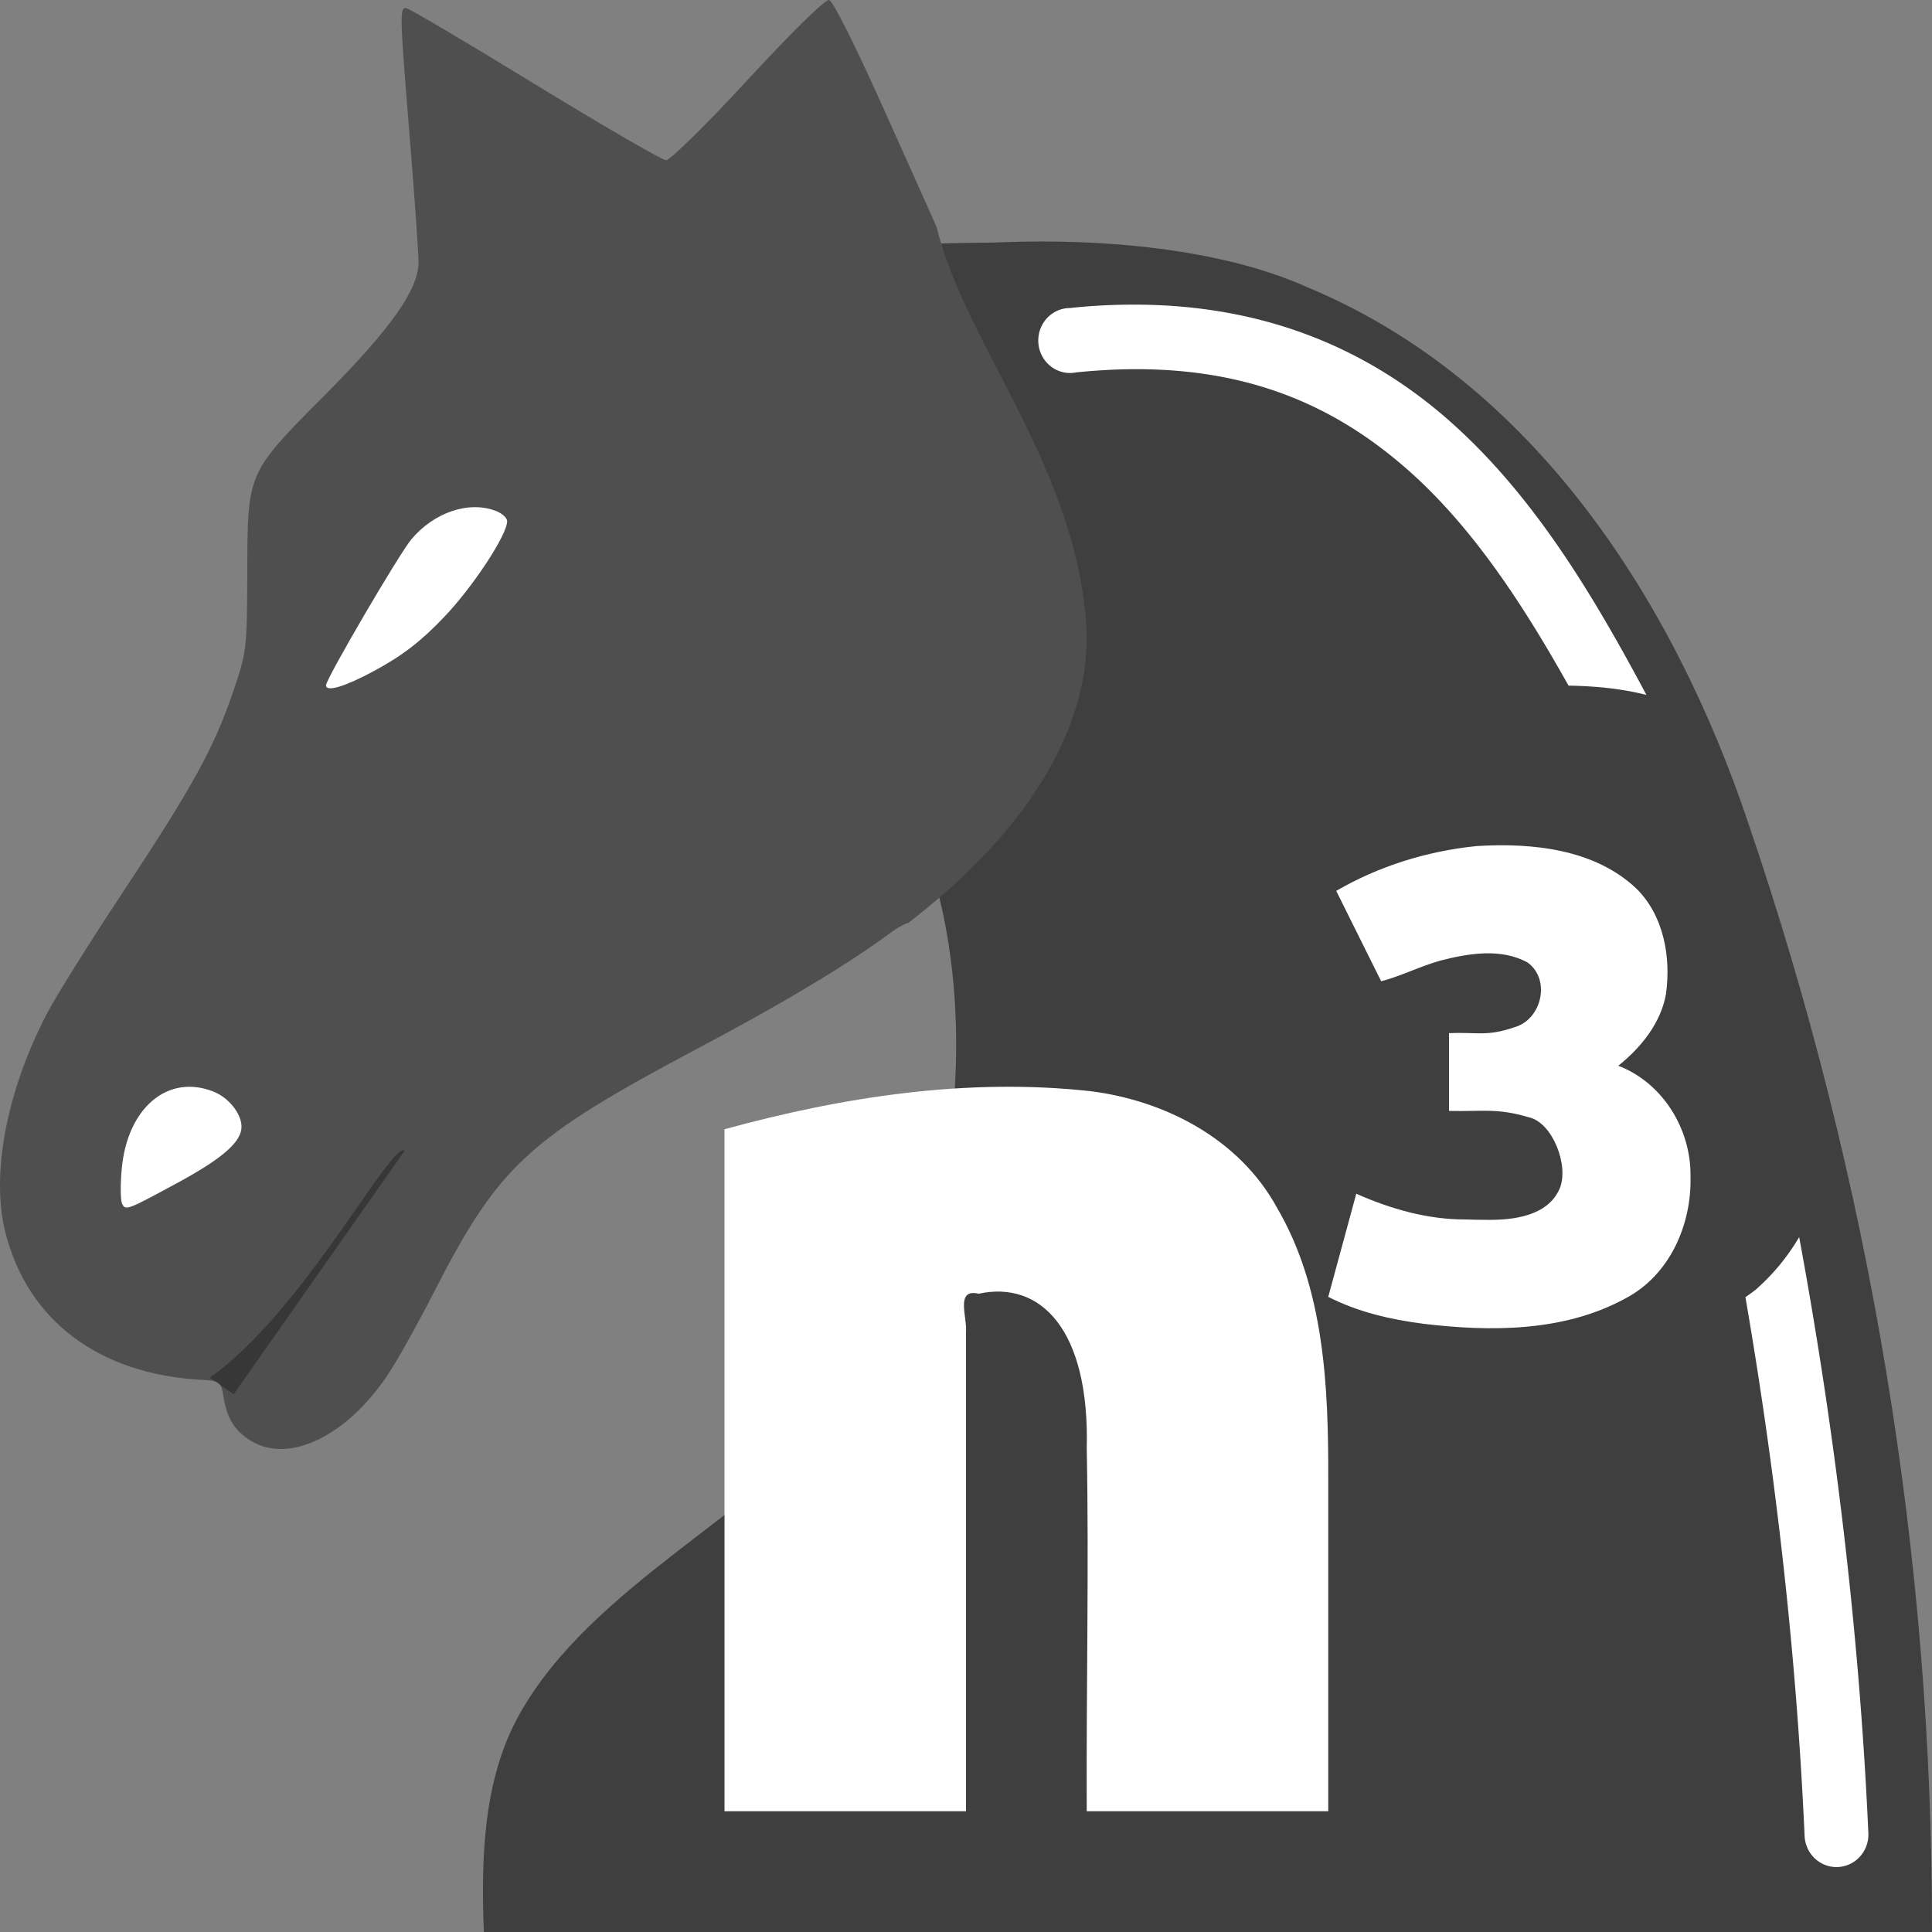
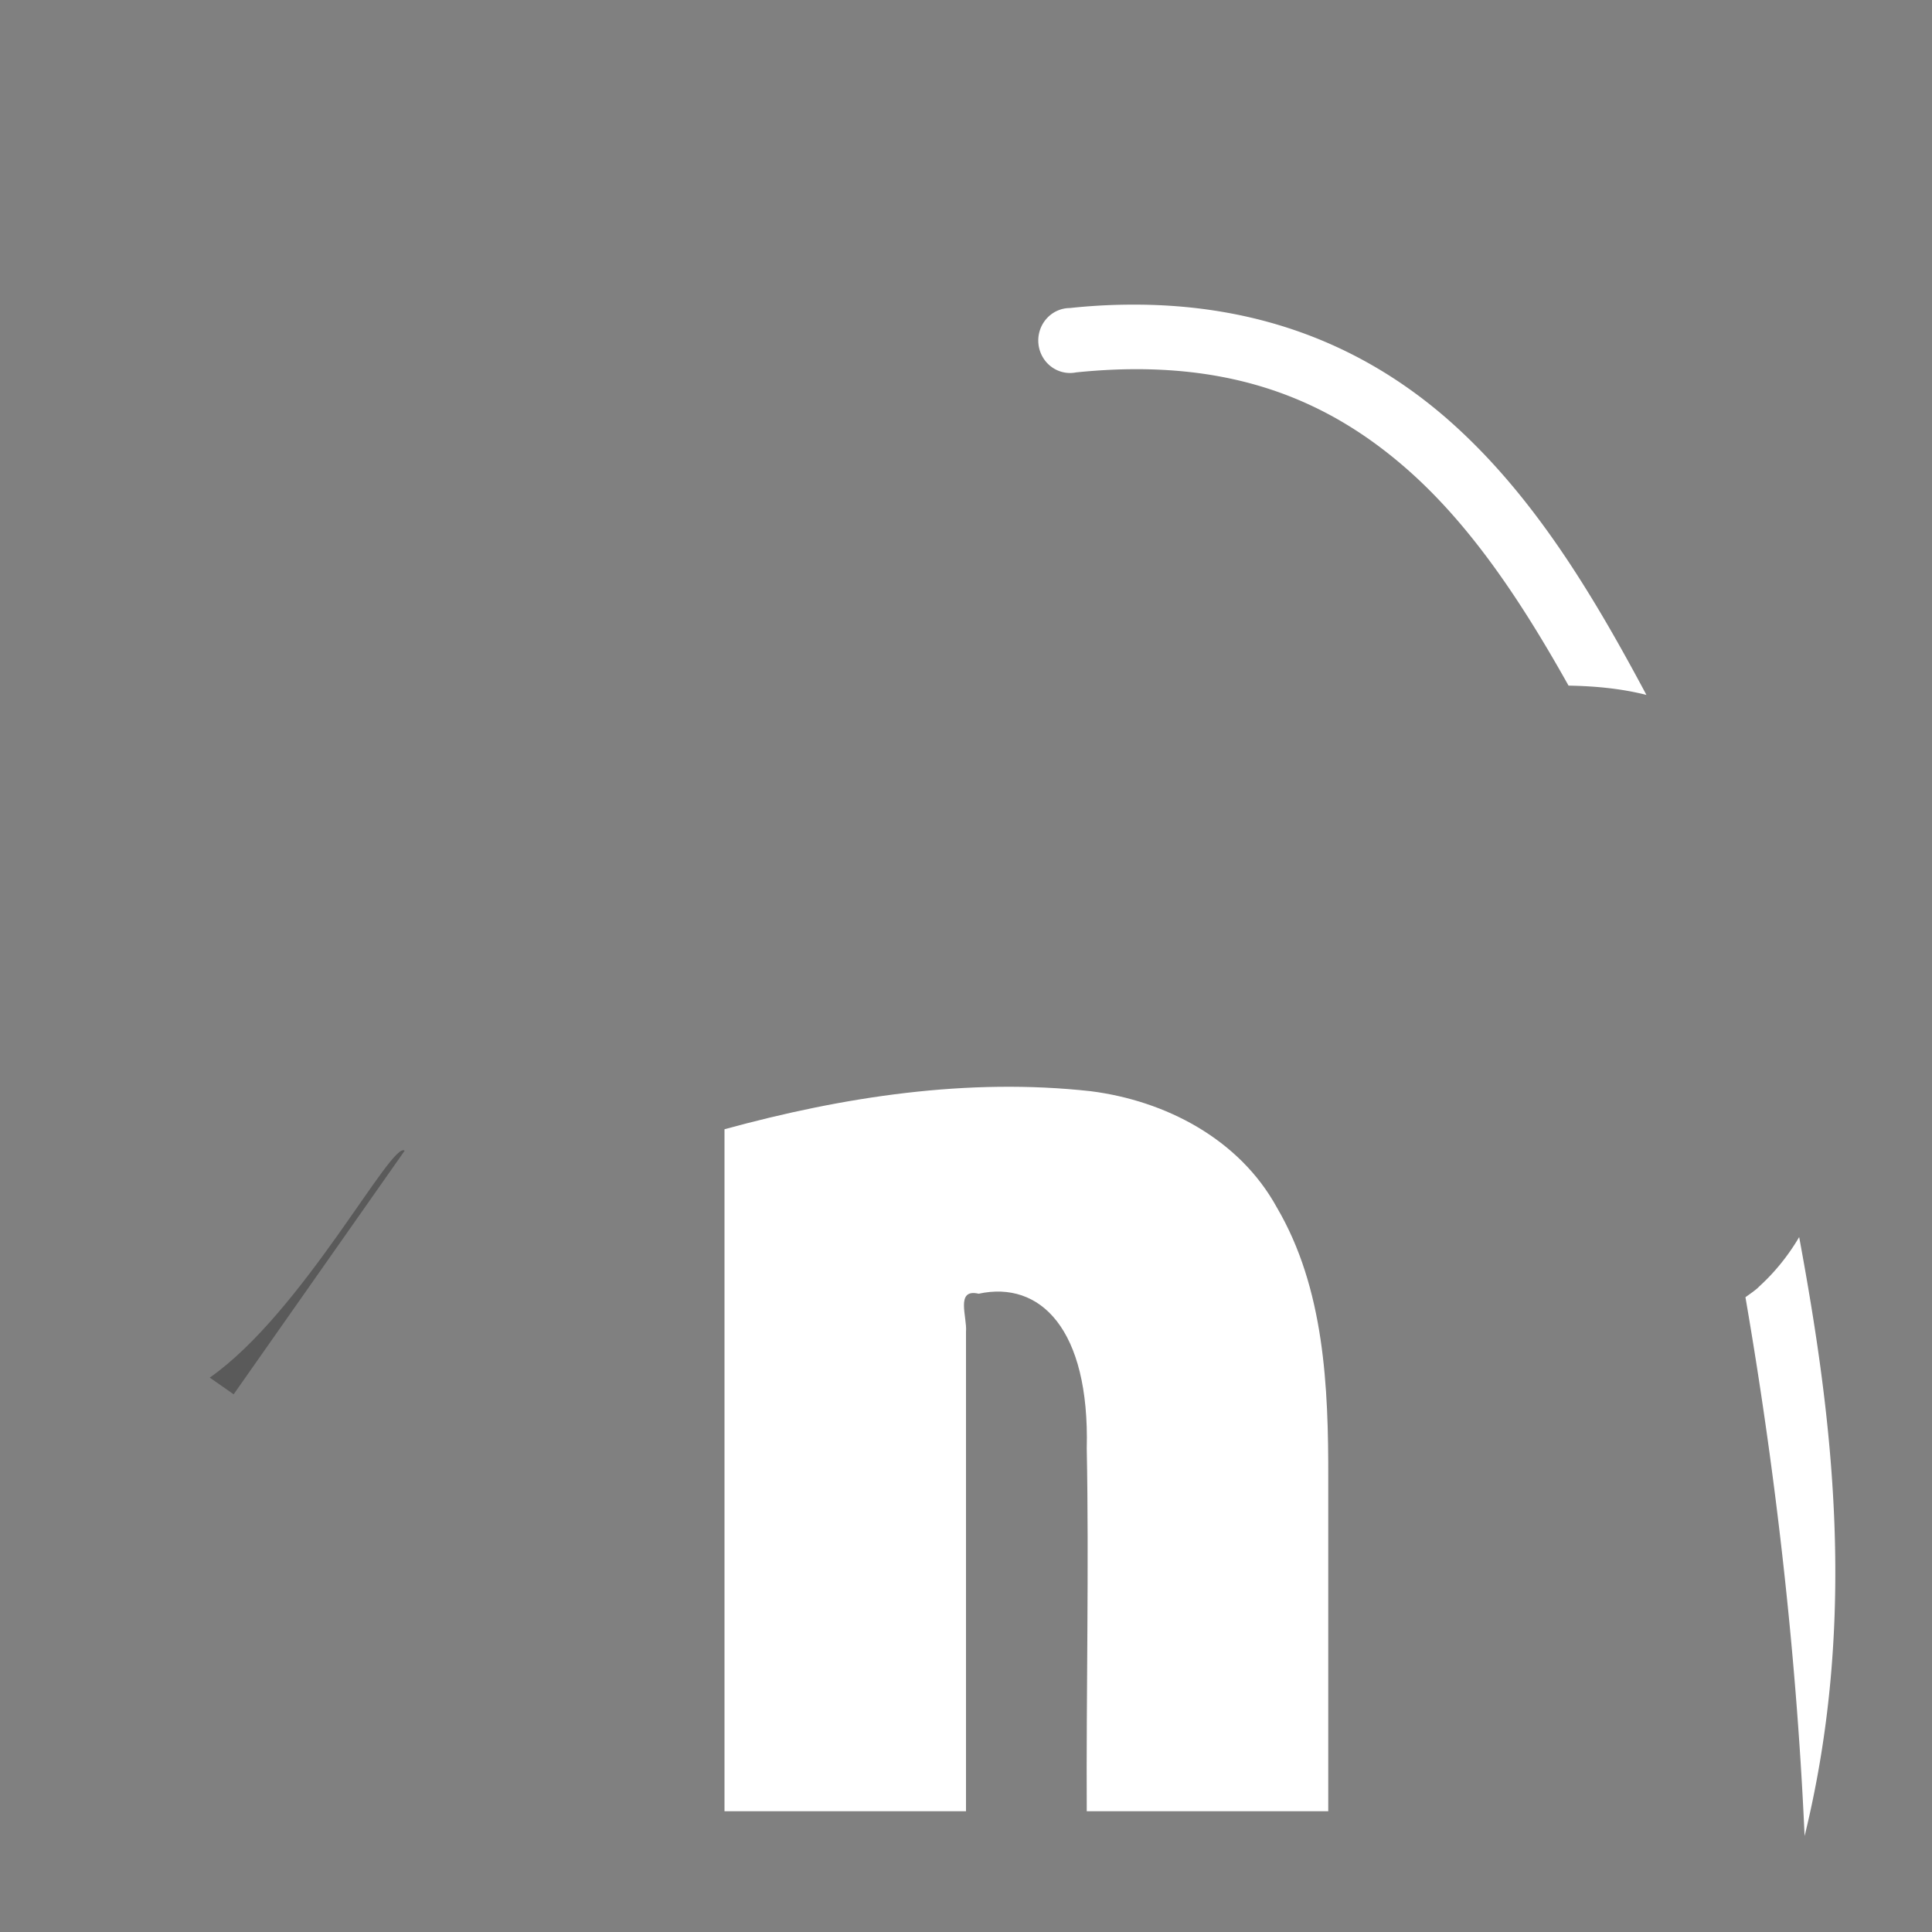
<svg xmlns="http://www.w3.org/2000/svg" width="16" height="16" version="1.1">
  <rect width="100%" height="100%" fill="#808080" stroke="none" />
-   <path style="fill:#3f3f3f" d="M 8.307,2.006 C 7.909,2.027 6.576,1.941 6.963,2.545 7.818,4.693 7.885,5.387 7.651,7.007 8.154,8.387 7.94,10.375 7.073,11.559 6.305,12.523 4.903,13.119 4.299,14.202 4,14.739 3.984,15.392 4.007,16 H 16 C 16.005,12.89 15.487,9.775 14.482,6.827 13.867,4.986 12.703,3.161 10.83,2.38 10.1,2.051 9.1,1.976 8.307,2.006 Z" />
-   <path style="fill:#ffffff;fill-rule:evenodd" d="M 9.348,2.523 C 9.191,2.524 9.028,2.533 8.86,2.551 A 0.263,0.269 0 1 0 8.912,3.084 C 10.138,2.958 10.964,3.29 11.63,3.866 12.172,4.334 12.599,4.98 12.99,5.678 13.22,5.682 13.434,5.704 13.635,5.755 13.185,4.912 12.685,4.075 11.97,3.456 11.306,2.883 10.453,2.513 9.348,2.523 Z M 14.9,10.245 C 14.811,10.396 14.7,10.535 14.57,10.653 L 14.562,10.661 14.556,10.667 C 14.524,10.695 14.489,10.718 14.455,10.743 14.685,12.076 14.873,13.597 14.945,15.205 A 0.264,0.269 0 1 0 15.473,15.181 C 15.392,13.378 15.167,11.69 14.9,10.245 Z" />
-   <path style="fill:#ffffff" d="M 12.306,10.102 C 12.531,10.106 12.819,10.072 12.917,9.842 12.995,9.655 12.859,9.3 12.665,9.254 12.394,9.173 12.278,9.207 12,9.2 V 8.556 C 12.236,8.546 12.311,8.586 12.539,8.508 12.768,8.446 12.845,8.113 12.652,7.972 12.434,7.85 12.162,7.895 11.93,7.955 11.765,8 11.59,8.089 11.438,8.126 L 11.066,7.378 C 11.418,7.173 11.82,7.048 12.227,7.007 12.688,6.978 13.207,7.031 13.553,7.36 13.78,7.585 13.839,7.929 13.797,8.232 13.754,8.472 13.592,8.674 13.402,8.826 13.778,8.971 14.007,9.361 14,9.745 14.01,10.141 13.829,10.562 13.457,10.755 12.952,11.03 12.347,11.03 11.788,10.963 11.516,10.928 11.244,10.865 11,10.74 L 11.232,9.886 C 11.517,10.012 11.822,10.1 12.137,10.099 12.194,10.101 12.25,10.102 12.306,10.102 Z" />
+   <path style="fill:#ffffff;fill-rule:evenodd" d="M 9.348,2.523 C 9.191,2.524 9.028,2.533 8.86,2.551 A 0.263,0.269 0 1 0 8.912,3.084 C 10.138,2.958 10.964,3.29 11.63,3.866 12.172,4.334 12.599,4.98 12.99,5.678 13.22,5.682 13.434,5.704 13.635,5.755 13.185,4.912 12.685,4.075 11.97,3.456 11.306,2.883 10.453,2.513 9.348,2.523 Z M 14.9,10.245 C 14.811,10.396 14.7,10.535 14.57,10.653 L 14.562,10.661 14.556,10.667 C 14.524,10.695 14.489,10.718 14.455,10.743 14.685,12.076 14.873,13.597 14.945,15.205 C 15.392,13.378 15.167,11.69 14.9,10.245 Z" />
  <path style="fill:#ffffff" d="M 6,9.352 C 6.985,9.082 8.015,8.924 9.034,9.037 9.647,9.115 10.261,9.429 10.574,9.999 10.969,10.671 11.002,11.486 11,12.251 V 15 H 9 C 8.995,14.028 9.019,12.969 9,11.997 9.025,11.002 8.612,10.604 8.105,10.714 7.909,10.668 8.011,10.908 8,11.029 V 15 H 6 Z" />
-   <path style="fill:#4f4f4f" d="M 6.866,1.1494839e-4 C 6.834,-0.006 6.558,0.264 6.194,0.659 5.854,1.028 5.549,1.328 5.516,1.327 5.483,1.326 4.994,1.042 4.428,0.696 3.863,0.35 3.383,0.066 3.361,0.066 3.309,0.066 3.311,0.127 3.394,1.146 3.433,1.63 3.466,2.091 3.466,2.172 3.466,2.397 3.235,2.724 2.692,3.27 2.045,3.92 2.05,3.91 2.048,4.735 2.046,5.382 2.043,5.4 1.926,5.742 1.77,6.198 1.59,6.524 1.005,7.408 0.738,7.811 0.46,8.257 0.386,8.399 0.053,9.041 -0.077,9.729 0.045,10.209 0.231,10.938 0.82,11.38 1.666,11.427 1.821,11.436 1.83,11.442 1.85,11.564 1.879,11.746 1.944,11.85 2.077,11.932 2.394,12.126 2.874,11.892 3.213,11.383 3.29,11.268 3.461,10.961 3.594,10.701 4.131,9.651 4.373,9.428 5.793,8.675 6.496,8.302 7.022,7.986 7.375,7.725 7.436,7.68 7.489,7.652 7.524,7.642 7.875,7.37 8.159,7.096 8.376,6.826 8.606,6.54 8.766,6.258 8.867,5.988 8.967,5.718 9.007,5.461 8.999,5.223 8.928,3.874 7.992,2.854 7.756,1.878 L 7.338,0.945 C 7.09,0.39 6.899,0.007 6.866,1.1494839e-4 Z" />
  <path style="opacity:0.3;fill-rule:evenodd" d="M 3.351,9.53 C 3.248,9.437 2.507,10.87 1.737,11.409 1.737,11.409 1.866,11.498 1.935,11.547 Z" />
-   <path style="fill:#ffffff" d="M 2,9.331 C 2,9.224 1.895,9.091 1.77,9.041 1.391,8.889 1.053,9.174 1.008,9.683 0.996,9.813 0.998,9.941 1.011,9.969 1.04,10.027 1.054,10.021 1.455,9.804 1.856,9.588 2,9.452 2,9.331 Z" />
-   <path style="fill:#ffffff" d="M 3.676,5.112 C 3.917,4.86 4.2,4.43 4.2,4.316 4.2,4.29 4.16,4.253 4.111,4.233 3.887,4.144 3.596,4.241 3.407,4.466 3.304,4.589 2.7,5.622 2.7,5.675 2.7,5.735 2.859,5.685 3.097,5.557 3.334,5.429 3.485,5.312 3.676,5.112 Z" />
</svg>